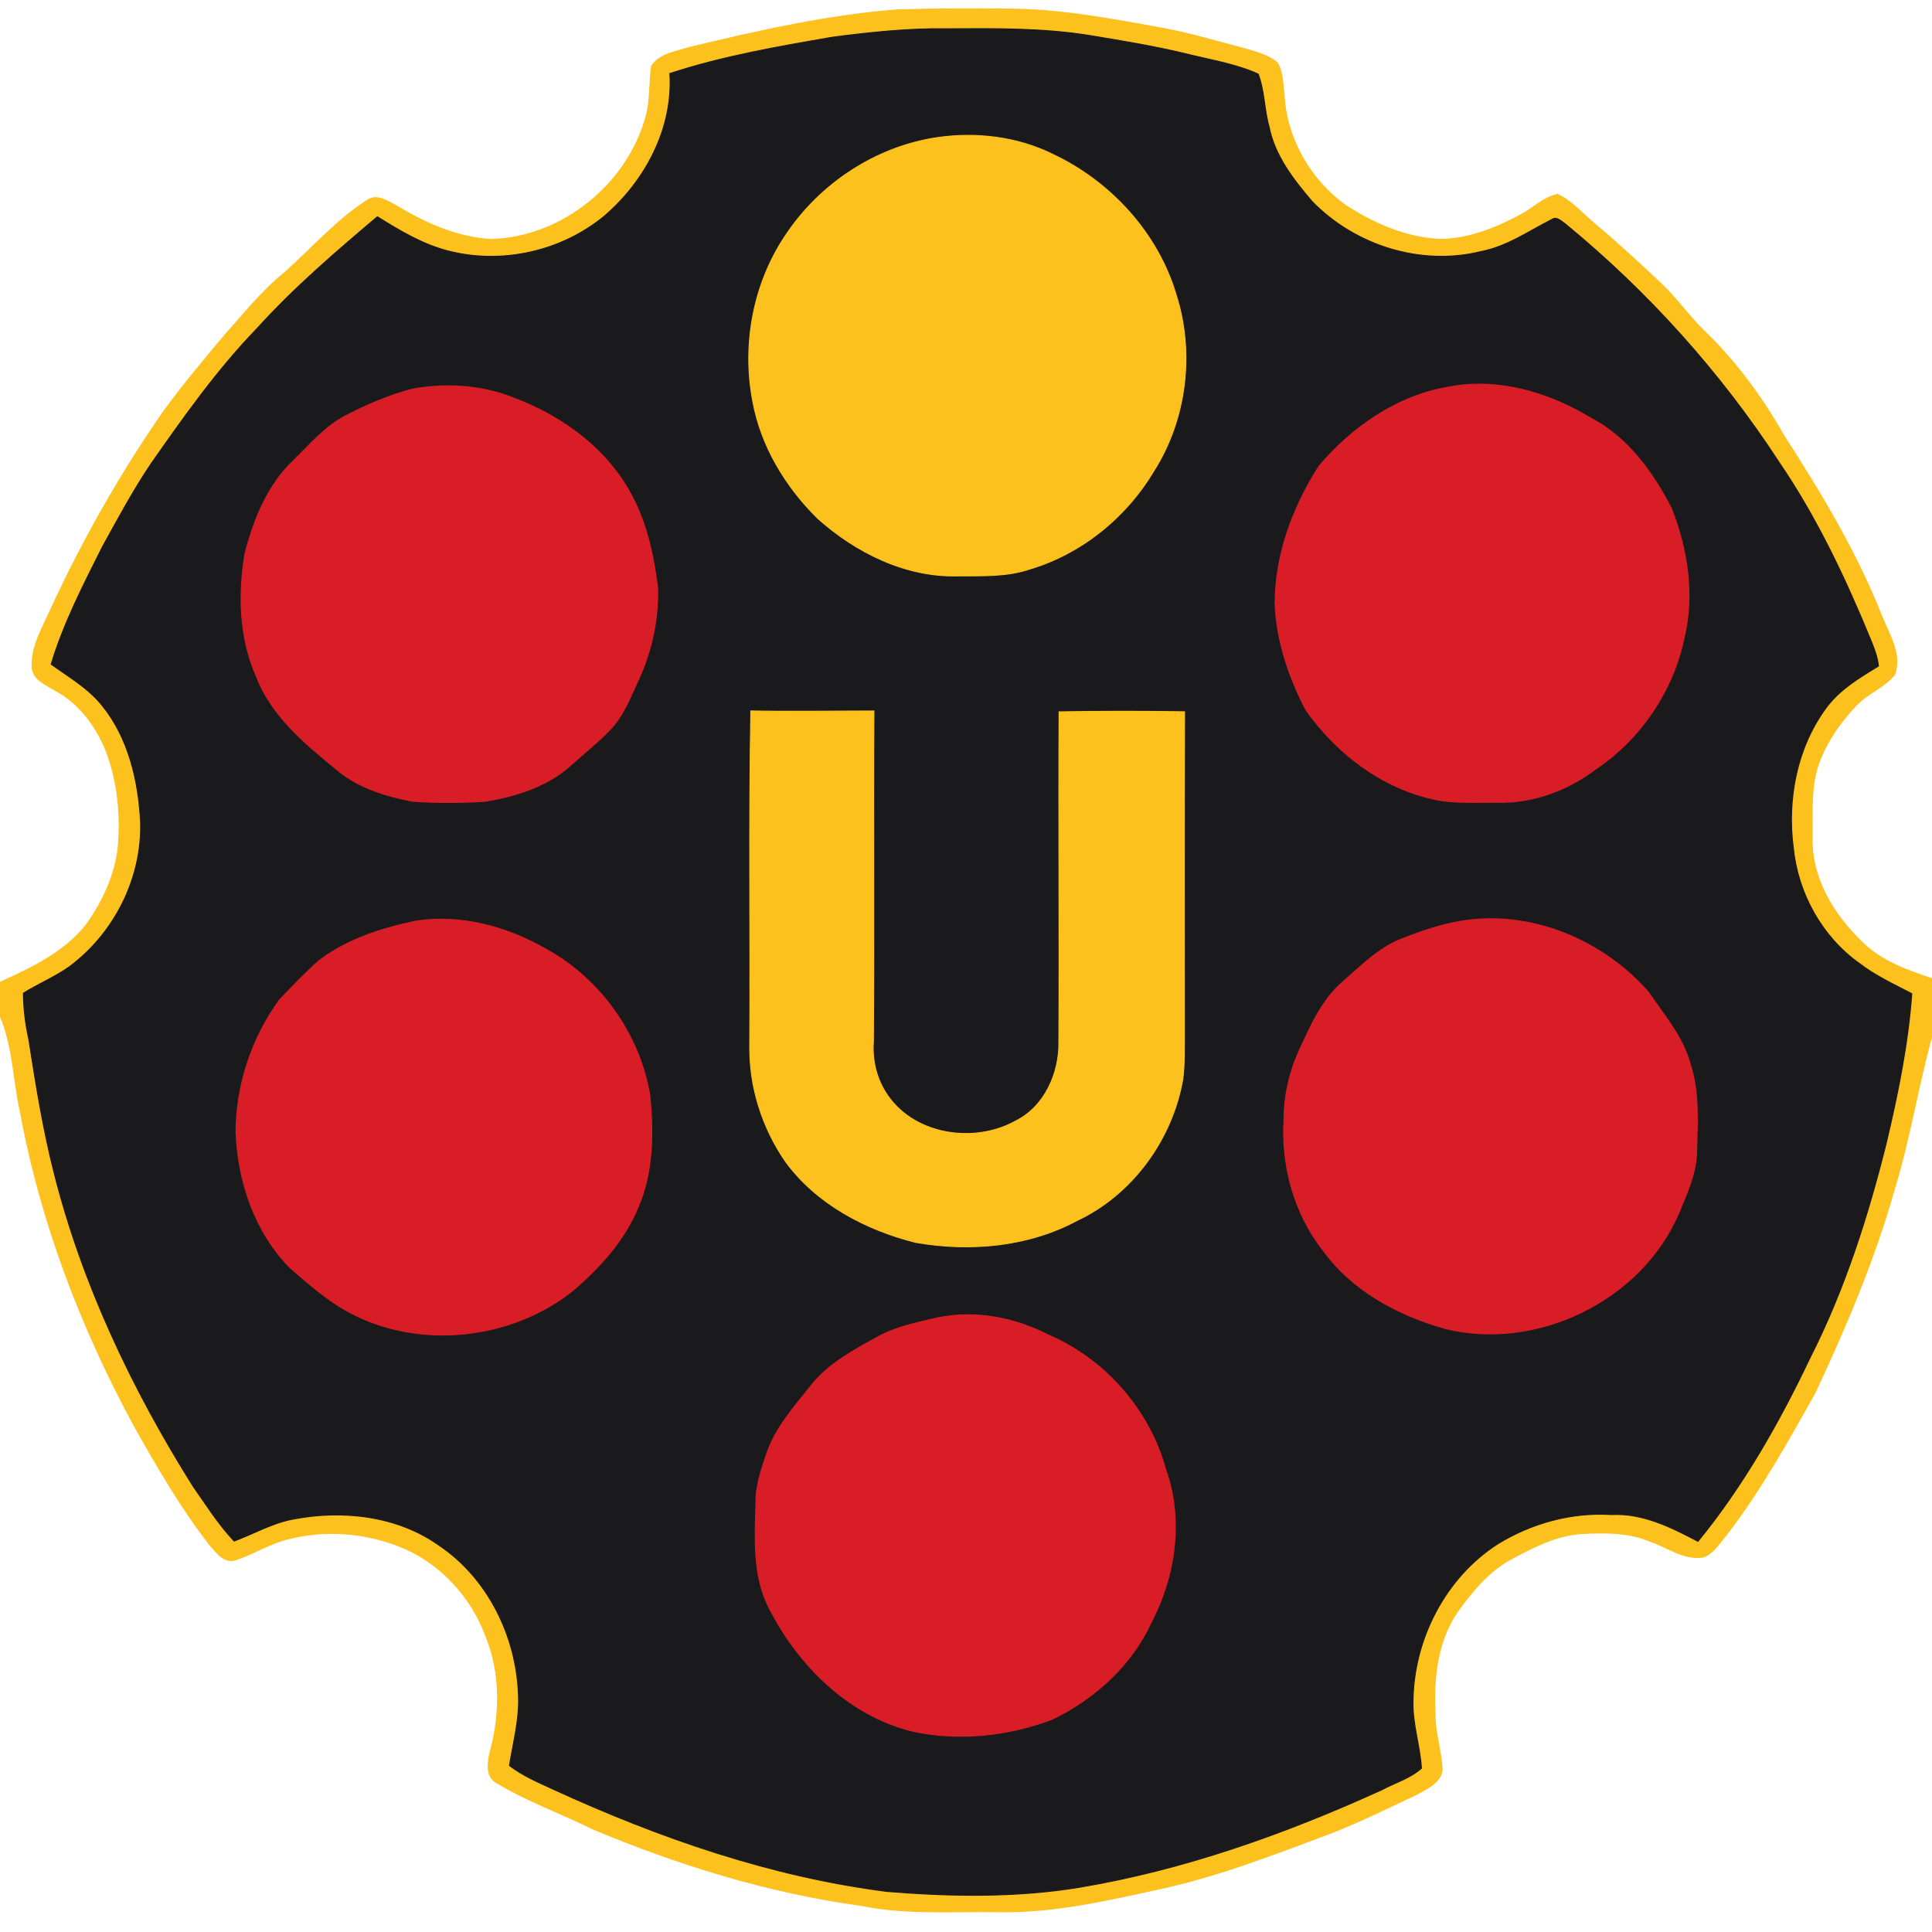
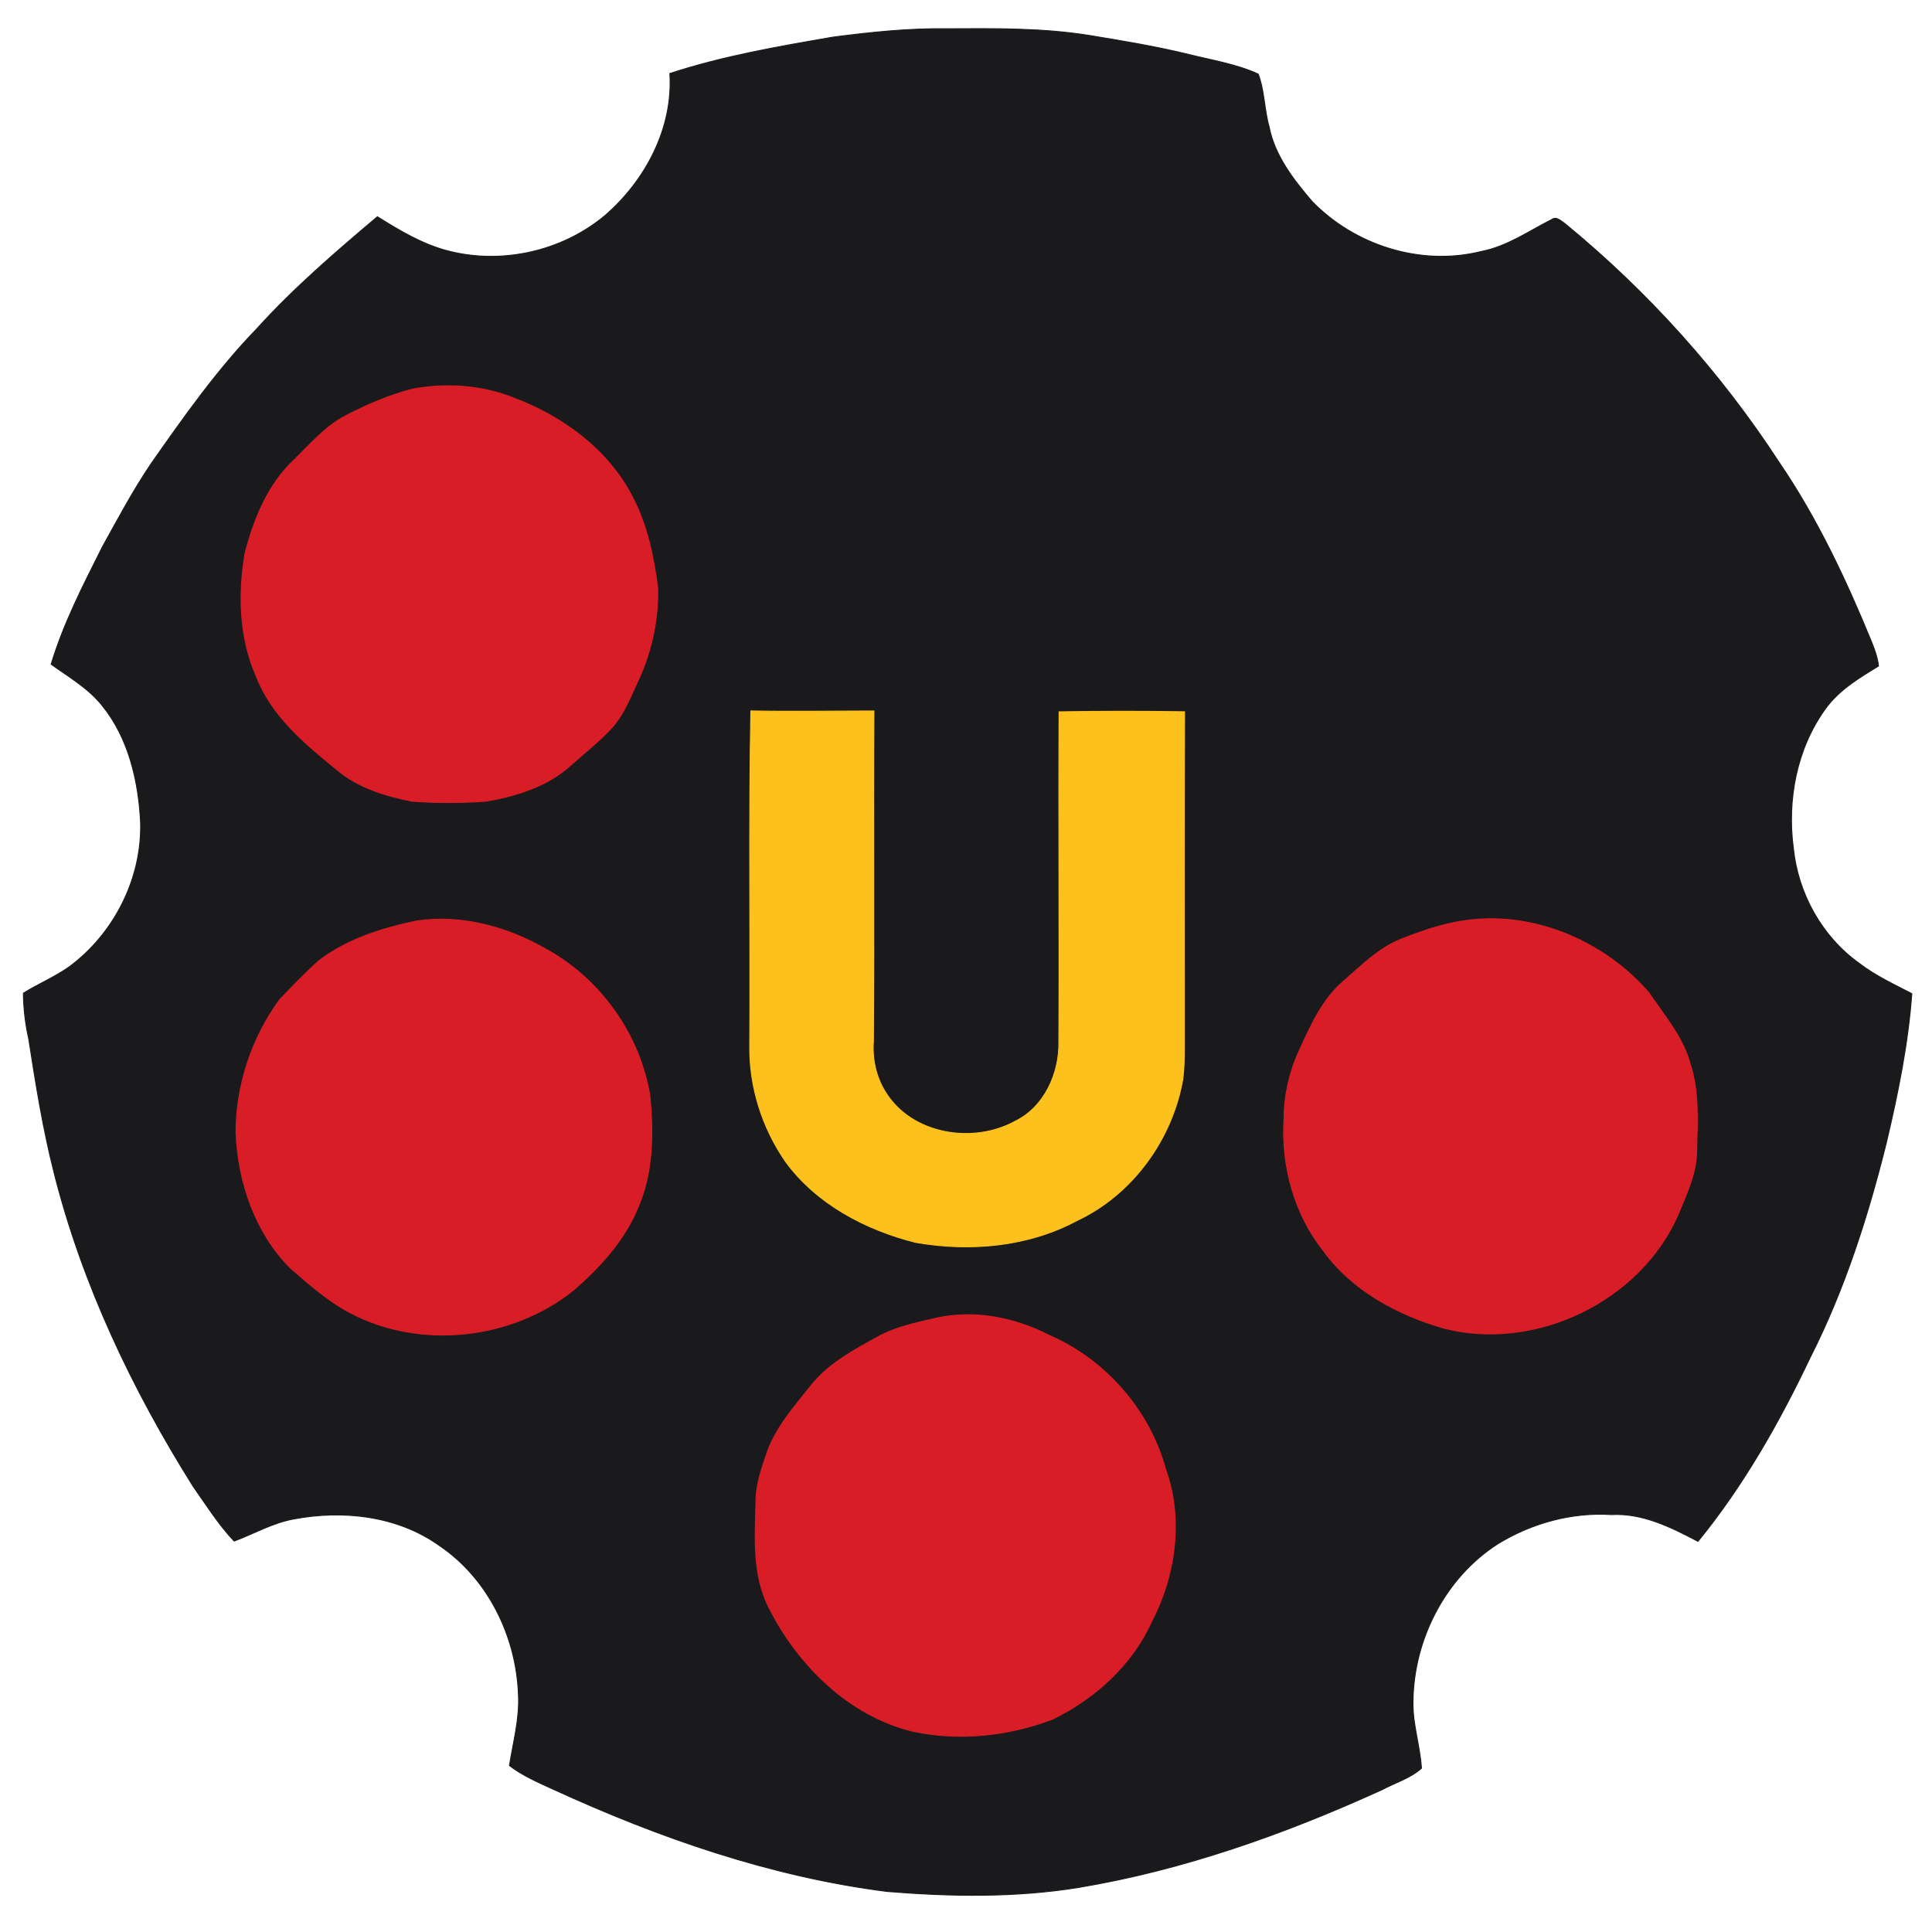
<svg xmlns="http://www.w3.org/2000/svg" height="512pt" version="1.1" viewBox="0 0 512 512" width="512pt">
-   <path d="M 182.81 12.54 C 200.99 8.20 219.31 4.02 237.99 2.60 C 247.65 2.31 257.33 2.29 267.00 2.40 C 280.77 2.43 294.36 4.99 307.86 7.45 C 315.30 8.80 322.55 11.00 329.86 12.91 C 332.85 13.80 336.04 14.57 338.48 16.62 C 340.03 19.10 339.89 22.20 340.30 25.00 C 340.84 36.59 347.16 47.64 356.53 54.39 C 364.12 59.35 372.83 63.12 382.00 63.45 C 389.41 63.25 396.54 60.45 402.98 56.93 C 406.28 55.22 409.05 52.28 412.78 51.52 C 416.41 53.18 419.06 56.32 422.08 58.85 C 428.23 64.04 434.16 69.48 440.02 75.00 C 444.16 78.87 447.42 83.55 451.44 87.55 C 459.92 95.66 466.92 105.23 472.72 115.41 C 482.57 130.70 492.02 146.41 498.71 163.38 C 500.68 168.20 504.03 173.44 502.09 178.79 C 499.31 182.20 494.93 183.72 491.93 186.91 C 487.96 191.05 484.56 195.86 482.39 201.19 C 479.67 207.79 480.34 215.07 480.26 222.04 C 479.93 232.71 485.95 242.46 493.40 249.63 C 498.47 254.69 505.34 257.17 512.00 259.36 L 512.00 274.43 C 508.26 287.82 506.16 301.62 502.08 314.93 C 496.83 333.60 489.23 351.50 481.03 369.04 C 473.81 381.89 466.66 394.86 457.64 406.57 C 455.82 408.74 454.24 411.41 451.57 412.61 C 446.49 413.53 442.11 410.14 437.54 408.55 C 431.71 405.99 425.23 406.11 419.02 406.43 C 412.49 406.83 406.56 409.94 400.88 412.92 C 394.72 416.13 390.19 421.60 386.21 427.14 C 380.83 434.97 379.84 444.80 380.31 454.04 C 380.20 459.10 381.96 463.95 382.19 468.97 C 381.80 472.51 378.12 473.98 375.42 475.53 C 367.63 479.19 359.91 483.05 351.84 486.11 C 337.77 491.35 323.74 496.84 309.05 500.17 C 294.24 503.42 279.27 507.00 264.00 506.64 C 252.12 506.49 240.11 507.36 228.39 504.98 C 203.83 501.63 179.96 494.27 157.15 484.71 C 148.66 480.49 139.63 477.31 131.52 472.38 C 128.73 470.82 129.29 467.23 129.81 464.62 C 132.65 454.48 132.79 443.28 128.70 433.45 C 124.75 422.76 116.22 413.76 105.55 409.65 C 96.36 406.11 86.05 405.38 76.50 407.78 C 71.58 408.95 67.28 411.76 62.52 413.35 C 59.49 414.44 57.37 411.38 55.61 409.44 C 47.89 399.50 41.58 388.56 35.43 377.61 C 21.41 351.67 10.74 323.77 5.42 294.70 C 3.49 286.21 3.52 277.24 0.00 269.15 L 0.00 260.33 C 8.36 256.51 17.15 252.41 22.93 244.98 C 27.18 239.06 30.36 232.21 31.29 224.93 C 32.09 216.19 31.27 207.18 28.10 198.94 C 25.45 192.31 20.84 186.19 14.42 182.83 C 12.09 181.39 8.85 180.12 8.53 176.99 C 8.19 171.64 11.03 166.81 13.18 162.11 C 21.62 143.64 31.69 125.92 43.23 109.21 C 48.39 102.11 54.06 95.39 59.69 88.66 C 64.74 83.06 69.45 77.07 75.36 72.32 C 82.62 65.85 89.10 58.38 97.33 53.06 C 99.98 51.32 102.87 53.41 105.24 54.65 C 112.79 59.22 121.17 62.93 130.08 63.46 C 149.03 62.97 166.41 48.82 171.29 30.60 C 172.38 26.31 172.05 21.84 172.68 17.50 C 174.85 14.20 179.31 13.68 182.81 12.54 Z" fill="#fcc11c" opacity="1.00" stroke="#fcc11c" stroke-width="0.25" data-index="1" style="opacity: 1;" />
  <path d="M 220.62 9.86 C 230.69 8.54 240.83 7.48 251.00 7.62 C 263.67 7.56 276.41 7.39 288.95 9.44 C 297.76 10.89 306.58 12.35 315.26 14.49 C 321.36 16.00 327.68 17.01 333.44 19.63 C 335.14 24.09 335.02 29.03 336.33 33.62 C 337.83 41.25 342.74 47.56 347.67 53.34 C 359.02 65.07 376.52 70.63 392.49 66.66 C 399.36 65.35 405.13 61.26 411.26 58.16 C 412.51 57.25 413.75 58.64 414.74 59.28 C 436.72 77.32 455.97 98.72 471.49 122.55 C 481.56 137.31 489.21 153.60 495.97 170.09 C 496.81 172.16 497.58 174.28 497.82 176.51 C 492.69 179.63 487.36 182.83 483.78 187.79 C 476.12 198.35 473.55 212.00 475.26 224.80 C 476.49 236.79 482.84 248.26 492.70 255.29 C 496.97 258.59 501.88 260.85 506.65 263.33 C 505.67 276.66 502.98 289.84 499.90 302.83 C 495.04 322.37 488.85 341.71 479.73 359.71 C 471.54 376.91 462.05 393.69 449.98 408.47 C 442.87 404.73 435.31 400.94 427.04 401.38 C 416.54 400.71 405.98 403.61 397.03 409.07 C 383.01 418.01 374.59 434.49 374.46 451.00 C 374.34 456.97 376.34 462.70 376.70 468.61 C 373.72 471.26 369.76 472.42 366.28 474.27 C 340.63 485.96 313.79 495.52 285.91 500.18 C 269.10 502.92 251.94 502.63 235.02 501.25 C 204.31 497.33 174.74 487.07 146.71 474.21 C 142.68 472.37 138.57 470.60 135.01 467.90 C 136.01 461.64 137.74 455.41 137.39 449.01 C 136.82 433.64 129.32 418.26 116.41 409.56 C 105.36 401.67 90.91 400.06 77.83 402.55 C 72.24 403.55 67.31 406.44 62.05 408.40 C 57.87 403.98 54.63 398.80 51.15 393.84 C 35.01 368.12 21.79 340.32 14.34 310.80 C 11.37 299.13 9.47 287.23 7.62 275.34 C 6.72 271.35 6.24 267.29 6.20 263.20 C 10.15 260.74 14.49 258.94 18.30 256.26 C 30.22 247.46 37.65 232.85 37.26 217.98 C 36.71 207.03 34.11 195.62 27.06 186.94 C 23.39 182.35 18.25 179.41 13.56 176.03 C 16.82 165.21 22.02 155.13 27.07 145.06 C 31.19 137.60 35.22 130.06 39.98 122.98 C 48.70 110.53 57.50 98.04 68.10 87.09 C 77.86 76.30 88.92 66.81 100.01 57.44 C 105.91 61.12 111.93 64.75 118.73 66.50 C 133.00 70.20 148.87 66.64 160.22 57.22 C 171.02 47.92 178.44 34.00 177.52 19.48 C 191.54 14.88 206.12 12.37 220.62 9.86 Z" fill="#1a1a1c" opacity="1.00" stroke="#1a1a1c" stroke-width="0.25" data-index="2" style="opacity: 1;" />
-   <path d="M 248.39 36.46 C 258.71 34.96 269.65 36.26 279.04 40.93 C 294.38 48.15 306.89 61.84 311.71 78.20 C 316.60 93.59 314.44 111.12 305.79 124.78 C 298.49 137.07 286.64 146.72 272.89 150.81 C 266.81 152.87 260.30 152.57 253.98 152.62 C 240.08 153.04 226.82 146.45 216.66 137.34 C 208.14 128.91 201.65 118.19 199.49 106.29 C 196.60 91.25 199.64 75.01 208.25 62.28 C 217.31 48.64 232.14 38.87 248.39 36.46 Z" fill="#fcc11c" opacity="1.00" stroke="#fcc11c" stroke-width="0.25" data-index="3" />
-   <path d="M 383.39 102.67 C 396.50 99.97 410.04 103.87 421.29 110.65 C 431.19 115.71 438.00 125.10 442.95 134.78 C 447.19 145.55 449.05 157.59 446.31 168.98 C 443.41 183.11 434.75 195.85 422.78 203.87 C 415.42 209.44 406.29 212.82 397.01 212.62 C 392.15 212.59 387.26 212.85 382.43 212.25 C 367.57 209.86 354.55 200.23 346.04 188.07 C 341.55 179.39 338.27 169.83 337.91 159.98 C 337.91 146.99 342.64 134.33 349.58 123.50 C 358.27 113.26 369.97 105.07 383.39 102.67 Z" fill="#d91d26" opacity="1.00" stroke="#d91d26" stroke-width="0.25" data-index="4" />
  <path d="M 109.31 103.12 C 118.27 101.47 127.75 102.10 136.25 105.53 C 149.17 110.39 161.10 119.15 167.55 131.61 C 171.50 139.13 173.28 147.61 174.30 155.99 C 174.46 164.26 172.69 172.59 169.21 180.10 C 167.04 184.76 165.20 189.77 161.53 193.51 C 158.25 196.91 154.52 199.84 151.01 203.00 C 144.87 208.48 136.71 210.96 128.75 212.34 C 122.27 212.77 115.73 212.79 109.25 212.34 C 102.10 210.92 94.75 208.71 89.13 203.85 C 80.75 197.02 71.95 189.69 67.96 179.30 C 63.43 169.12 63.11 157.53 64.93 146.69 C 67.26 137.64 70.95 128.49 77.87 121.96 C 82.29 117.65 86.38 112.76 92.01 109.98 C 97.53 107.13 103.30 104.70 109.31 103.12 Z" fill="#d91d26" opacity="1.00" stroke="#d91d26" stroke-width="0.25" data-index="5" />
  <path d="M 198.98 188.40 C 209.85 188.61 220.72 188.42 231.60 188.41 C 231.42 217.61 231.69 246.81 231.46 276.00 C 231.12 280.67 232.15 285.39 234.63 289.38 C 241.59 300.70 257.84 303.33 269.07 297.13 C 276.82 293.34 280.79 284.37 280.61 276.05 C 280.78 246.92 280.50 217.78 280.67 188.64 C 291.75 188.45 302.84 188.45 313.92 188.62 C 313.81 216.75 313.87 244.88 313.87 273.00 C 313.84 277.31 314.00 281.64 313.47 285.93 C 310.69 301.90 300.17 316.53 285.40 323.46 C 272.40 330.43 256.98 331.76 242.62 329.24 C 229.37 325.89 216.36 319.06 208.17 307.82 C 201.96 298.83 198.52 287.95 198.69 277.00 C 198.88 247.47 198.42 217.92 198.98 188.40 Z" fill="#fcc11c" opacity="1.00" stroke="#fcc11c" stroke-width="0.25" data-index="6" style="opacity: 1;" />
  <path d="M 110.30 244.09 C 122.06 242.29 134.25 245.57 144.47 251.42 C 159.01 259.30 169.58 274.10 172.23 290.44 C 173.20 300.42 173.11 310.85 168.98 320.19 C 165.39 328.83 158.94 335.84 151.96 341.90 C 135.63 355.00 111.43 357.70 92.84 347.91 C 86.97 344.80 81.95 340.36 76.95 336.04 C 67.56 326.56 63.05 313.16 62.54 300.01 C 62.60 287.51 66.72 275.12 74.04 265.01 C 77.44 261.45 80.85 257.86 84.54 254.59 C 92.01 248.88 101.21 246.00 110.30 244.09 Z" fill="#d91d26" opacity="1.00" stroke="#d91d26" stroke-width="0.25" data-index="7" />
  <path d="M 387.32 244.11 C 405.66 241.09 424.89 249.15 436.92 263.03 C 440.99 269.06 445.98 274.76 447.90 281.93 C 450.37 289.39 449.80 297.34 449.63 305.07 C 449.57 310.97 446.96 316.40 444.77 321.74 C 434.80 344.73 407.15 358.09 382.94 352.06 C 370.51 348.53 358.31 342.04 350.64 331.35 C 342.95 321.60 339.50 308.84 340.28 296.53 C 340.30 290.29 341.72 284.09 344.31 278.41 C 347.35 271.82 350.38 264.86 356.03 260.05 C 360.90 255.81 365.59 251.02 371.75 248.71 C 376.79 246.74 381.96 244.98 387.32 244.11 Z" fill="#d91d26" opacity="1.00" stroke="#d91d26" stroke-width="0.25" data-index="8" style="opacity: 1;" />
  <path d="M 248.34 349.27 C 258.35 347.14 268.86 349.19 277.89 353.82 C 292.83 360.24 304.58 373.62 308.88 389.33 C 313.65 402.58 311.54 417.55 305.11 429.87 C 299.91 441.29 290.05 450.20 278.87 455.62 C 267.19 460.01 254.23 461.45 241.98 458.81 C 225.05 454.74 211.60 441.41 203.89 426.24 C 199.19 417.18 200.16 406.78 200.36 396.94 C 200.57 392.80 201.95 388.85 203.28 384.97 C 205.67 378.10 210.65 372.64 215.08 367.03 C 219.67 361.33 226.24 357.82 232.53 354.34 C 237.41 351.62 242.96 350.53 248.34 349.27 Z" fill="#d91d26" opacity="1.00" stroke="#d91d26" stroke-width="0.25" data-index="10" style="opacity: 1;" />
</svg>